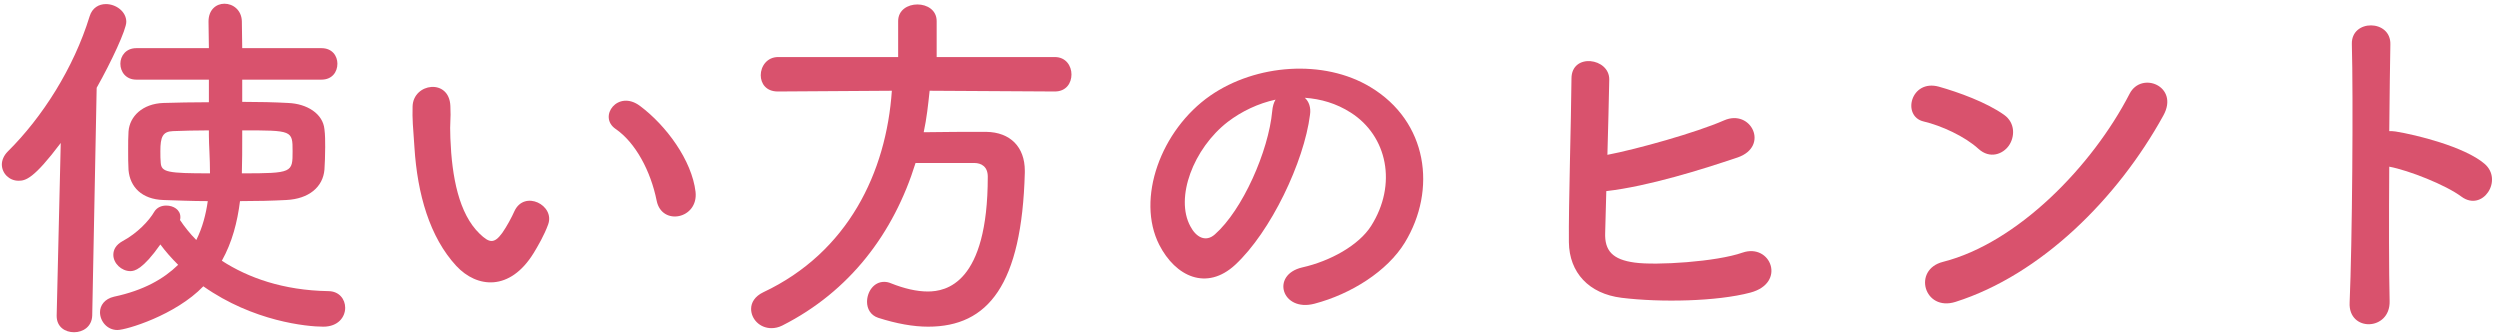
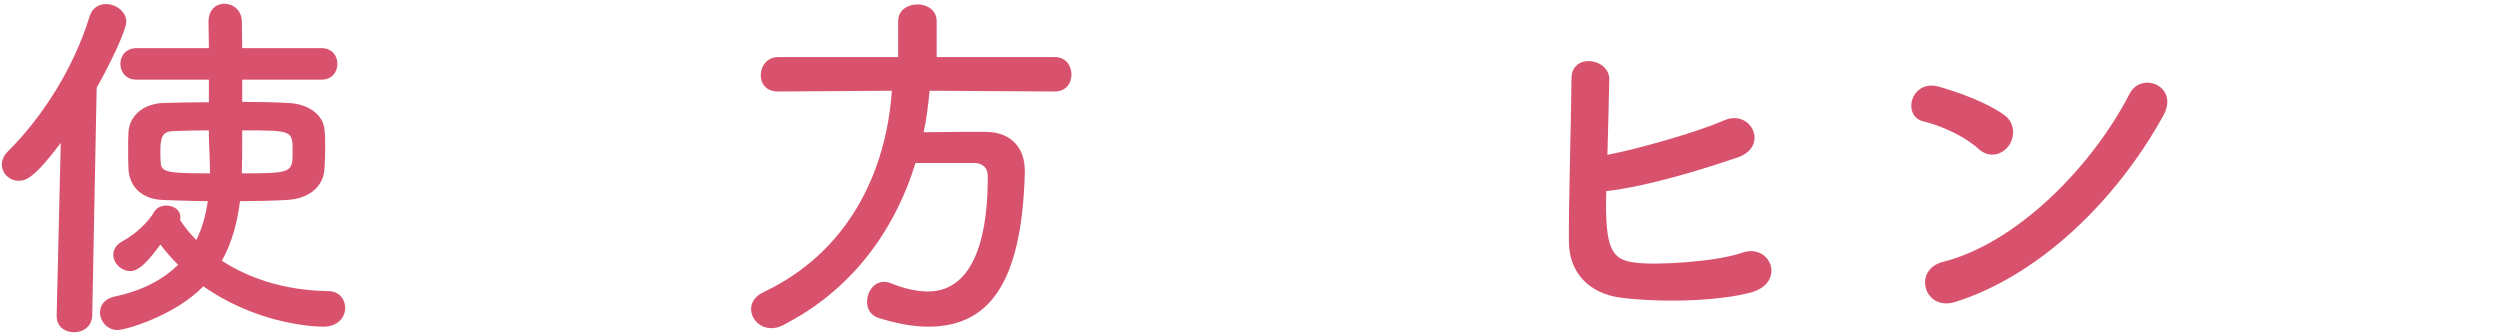
<svg xmlns="http://www.w3.org/2000/svg" width="270" height="36" viewBox="0 0 270 36" fill="none">
-   <path d="M258.04 18.001C258 23.521 258 29.281 258.08 32.521C258.16 35.761 253.6 35.881 253.76 32.681C254.04 26.201 254.16 10.521 254 4.761C253.92 2.041 258.24 2.081 258.16 4.801C258.12 6.761 258.08 10.241 258.04 14.161C258.24 14.161 258.48 14.161 258.72 14.201C260.96 14.561 266.16 15.841 268.32 17.681C270.4 19.441 268.12 22.921 265.84 21.241C264.12 19.961 260.16 18.401 258.04 18.001Z" fill="#D9526D" />
  <path d="M233.64 12.481C228.68 21.481 220.4 29.681 211.2 32.601C207.8 33.681 206.52 29.121 209.84 28.281C217.88 26.241 225.96 17.961 230 10.121C231.28 7.641 235.4 9.321 233.64 12.481ZM216.96 15.721C216.32 16.641 214.92 17.201 213.68 16.081C212.2 14.721 209.64 13.561 207.76 13.121C205.36 12.561 206.36 8.521 209.4 9.361C211.52 9.961 214.52 11.041 216.44 12.401C217.68 13.281 217.6 14.801 216.96 15.721Z" fill="#D9526D" />
-   <path d="M173.48 20.64C173.44 22.401 173.4 24 173.36 25.12C173.28 27.081 174.16 28.041 176.56 28.36C178.88 28.68 185.36 28.28 188.2 27.28C191.24 26.241 192.96 30.561 189.04 31.601C185.44 32.56 179.32 32.681 175.12 32.16C171.6 31.721 169.48 29.441 169.44 26.16C169.4 22.16 169.68 13.241 169.72 8.481C169.72 5.681 173.84 6.241 173.8 8.601C173.76 10.761 173.68 13.761 173.6 16.721C176.76 16.12 183.2 14.32 186.2 13.001C189.12 11.72 191.12 15.8 187.68 17C183.88 18.28 178.04 20.12 173.48 20.64Z" fill="#D9526D" />
-   <path d="M140.92 10.561C141.36 10.961 141.6 11.601 141.48 12.401C140.84 17.481 137.24 25.041 133.4 28.601C130.32 31.441 126.96 29.881 125.2 26.441C122.68 21.481 125.36 14.041 130.72 10.321C135.64 6.921 142.96 6.361 148 9.401C154.2 13.121 155.2 20.481 151.72 26.201C149.84 29.281 145.92 31.761 141.96 32.801C138.44 33.721 137.2 29.681 140.64 28.881C143.68 28.201 146.76 26.481 148.08 24.401C150.92 19.921 149.84 14.681 145.88 12.161C144.32 11.161 142.64 10.681 140.92 10.561ZM137.76 10.761C135.92 11.161 134.12 12.001 132.6 13.161C128.88 16.041 126.88 21.361 128.56 24.441C129.16 25.601 130.2 26.201 131.2 25.321C134.2 22.681 137 16.321 137.4 12.001C137.44 11.521 137.56 11.081 137.76 10.761Z" fill="#D9526D" />
+   <path d="M173.48 20.64C173.28 27.081 174.16 28.041 176.56 28.36C178.88 28.68 185.36 28.28 188.2 27.28C191.24 26.241 192.96 30.561 189.04 31.601C185.44 32.56 179.32 32.681 175.12 32.16C171.6 31.721 169.48 29.441 169.44 26.16C169.4 22.16 169.68 13.241 169.72 8.481C169.72 5.681 173.84 6.241 173.8 8.601C173.76 10.761 173.68 13.761 173.6 16.721C176.76 16.12 183.2 14.32 186.2 13.001C189.12 11.72 191.12 15.8 187.68 17C183.88 18.28 178.04 20.12 173.48 20.64Z" fill="#D9526D" />
  <path d="M113.92 9.881L100.4 9.801C100.24 11.321 100.08 12.801 99.76 14.281C101.96 14.241 104.36 14.241 106.52 14.241C109.12 14.281 110.68 15.881 110.68 18.441C110.68 18.521 110.68 18.561 110.68 18.641C110.36 30.761 106.72 35.281 100.24 35.281C98.64 35.281 96.84 34.961 94.84 34.321C94 34.041 93.64 33.321 93.64 32.601C93.64 31.521 94.36 30.441 95.48 30.441C95.72 30.441 95.96 30.481 96.24 30.601C97.64 31.161 99 31.481 100.2 31.481C102.16 31.481 106.68 30.641 106.68 19.081C106.68 18.001 106 17.601 105.2 17.601H98.88C96.52 25.201 91.76 31.481 84.48 35.161C84.08 35.361 83.68 35.441 83.32 35.441C82.04 35.441 81.12 34.441 81.12 33.361C81.12 32.681 81.52 32.001 82.44 31.561C91.6 27.241 95.72 18.601 96.32 9.801L84.04 9.881H84C82.72 9.881 82.16 9.001 82.16 8.121C82.16 7.161 82.84 6.161 84.04 6.161H97V2.281C97 1.081 98.04 0.481 99.08 0.481C100.12 0.481 101.16 1.081 101.16 2.281V6.161H113.92C115.12 6.161 115.72 7.121 115.72 8.041C115.72 8.961 115.16 9.881 113.92 9.881Z" fill="#D9526D" />
-   <path d="M75.12 20.721C75.44 23.641 71.48 24.441 70.92 21.681C70.28 18.481 68.64 15.401 66.48 13.921C64.56 12.601 66.72 9.641 69.12 11.441C71.96 13.561 74.72 17.321 75.12 20.721ZM57.64 27.321C55.08 31.481 51.52 31.121 49.28 28.721C46.4 25.601 45.08 20.961 44.76 15.921C44.6 13.641 44.52 12.921 44.56 11.481C44.64 8.961 48.52 8.441 48.64 11.441C48.72 13.001 48.56 13.081 48.64 14.921C48.8 19.121 49.56 23.081 51.8 25.241C52.84 26.241 53.36 26.361 54.24 25.161C54.72 24.481 55.28 23.441 55.56 22.801C56.64 20.481 59.96 22.161 59.2 24.241C58.8 25.361 58.08 26.601 57.64 27.321Z" fill="#D9526D" />
  <path d="M34.72 8.601H26.16V11.001C27.96 11.001 29.68 11.041 31.12 11.121C33.16 11.201 34.88 12.281 35.04 13.961C35.12 14.561 35.12 15.241 35.12 15.881C35.12 16.801 35.08 17.681 35.04 18.321C34.88 20.201 33.36 21.481 30.92 21.601C29.44 21.681 27.72 21.721 25.92 21.721C25.64 23.961 25.08 26.161 23.96 28.161C26.8 30.001 30.6 31.361 35.44 31.441C36.64 31.441 37.28 32.321 37.28 33.241C37.28 34.241 36.52 35.281 34.92 35.281C33.16 35.281 27.36 34.721 21.96 30.921C18.96 34.041 13.64 35.641 12.68 35.641C11.56 35.641 10.8 34.681 10.8 33.721C10.8 33.001 11.28 32.281 12.32 32.041C15.52 31.361 17.68 30.121 19.24 28.601C18.52 27.881 17.88 27.161 17.32 26.401C15.4 29.121 14.52 29.281 14.08 29.281C13.12 29.281 12.24 28.441 12.24 27.521C12.24 26.961 12.52 26.441 13.24 26.041C14.8 25.201 16.08 23.881 16.68 22.841C16.96 22.401 17.44 22.201 17.96 22.201C18.72 22.201 19.48 22.641 19.48 23.441C19.48 23.521 19.48 23.641 19.44 23.761C19.92 24.481 20.52 25.241 21.2 25.921C21.88 24.561 22.24 23.121 22.44 21.721C20.68 21.721 19.04 21.641 17.64 21.601C15.32 21.521 14.04 20.201 13.88 18.361C13.84 17.721 13.84 16.961 13.84 16.241C13.84 15.481 13.84 14.761 13.88 14.201C14 12.561 15.4 11.201 17.64 11.121C19.04 11.081 20.76 11.041 22.56 11.041V8.601H14.72C13.6 8.601 13 7.761 13 6.881C13 6.041 13.6 5.201 14.72 5.201H22.56L22.52 2.361V2.321C22.52 1.041 23.36 0.401 24.24 0.401C25.16 0.401 26.08 1.081 26.12 2.281C26.12 3.281 26.16 4.241 26.16 5.201H34.72C35.88 5.201 36.44 6.041 36.44 6.881C36.44 7.761 35.88 8.601 34.72 8.601ZM6.12 34.121V34.081L6.56 15.441C3.64 19.321 2.76 19.521 2 19.521C1 19.521 0.2 18.721 0.2 17.761C0.2 17.321 0.4 16.801 0.84 16.361C4.56 12.681 7.96 7.361 9.68 1.761C9.96 0.841 10.68 0.441 11.44 0.441C12.52 0.441 13.64 1.241 13.64 2.361C13.64 3.201 12.04 6.641 10.44 9.481L9.96 34.081C9.92 35.281 8.96 35.881 8 35.881C7.04 35.881 6.12 35.321 6.12 34.121ZM26.16 14.081V14.841C26.16 16.081 26.16 17.401 26.12 18.721C31.6 18.721 31.6 18.641 31.6 16.321C31.6 14.081 31.56 14.081 26.16 14.081ZM22.56 14.641V14.081C21.12 14.081 19.8 14.121 18.68 14.161C17.56 14.201 17.32 14.801 17.32 16.321C17.32 16.761 17.32 17.241 17.36 17.601C17.44 18.601 18.12 18.721 22.68 18.721C22.68 17.081 22.56 15.641 22.56 14.641Z" fill="#D9526D" />
</svg>